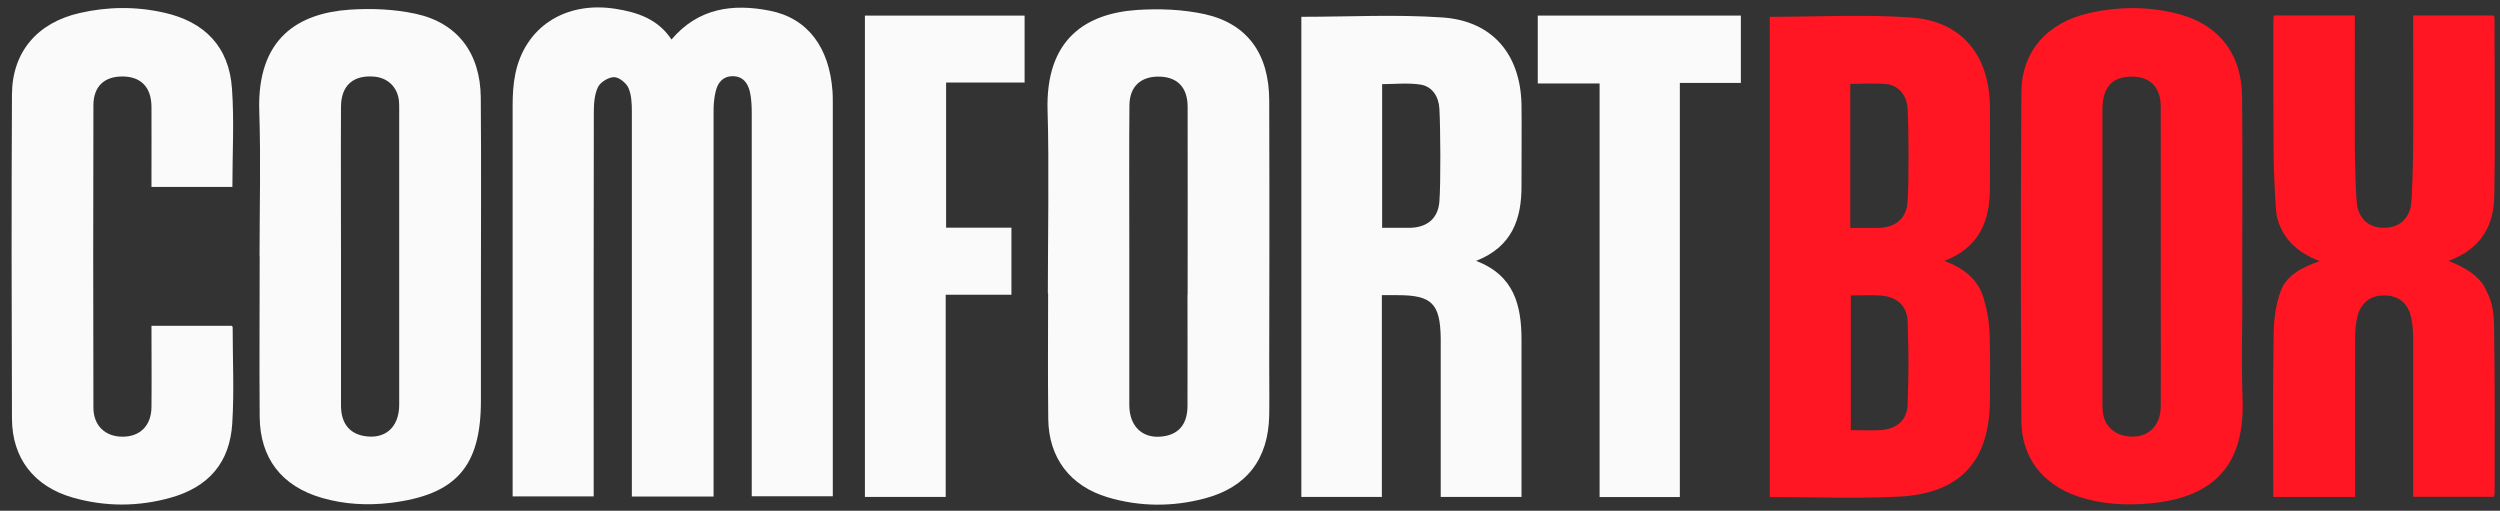
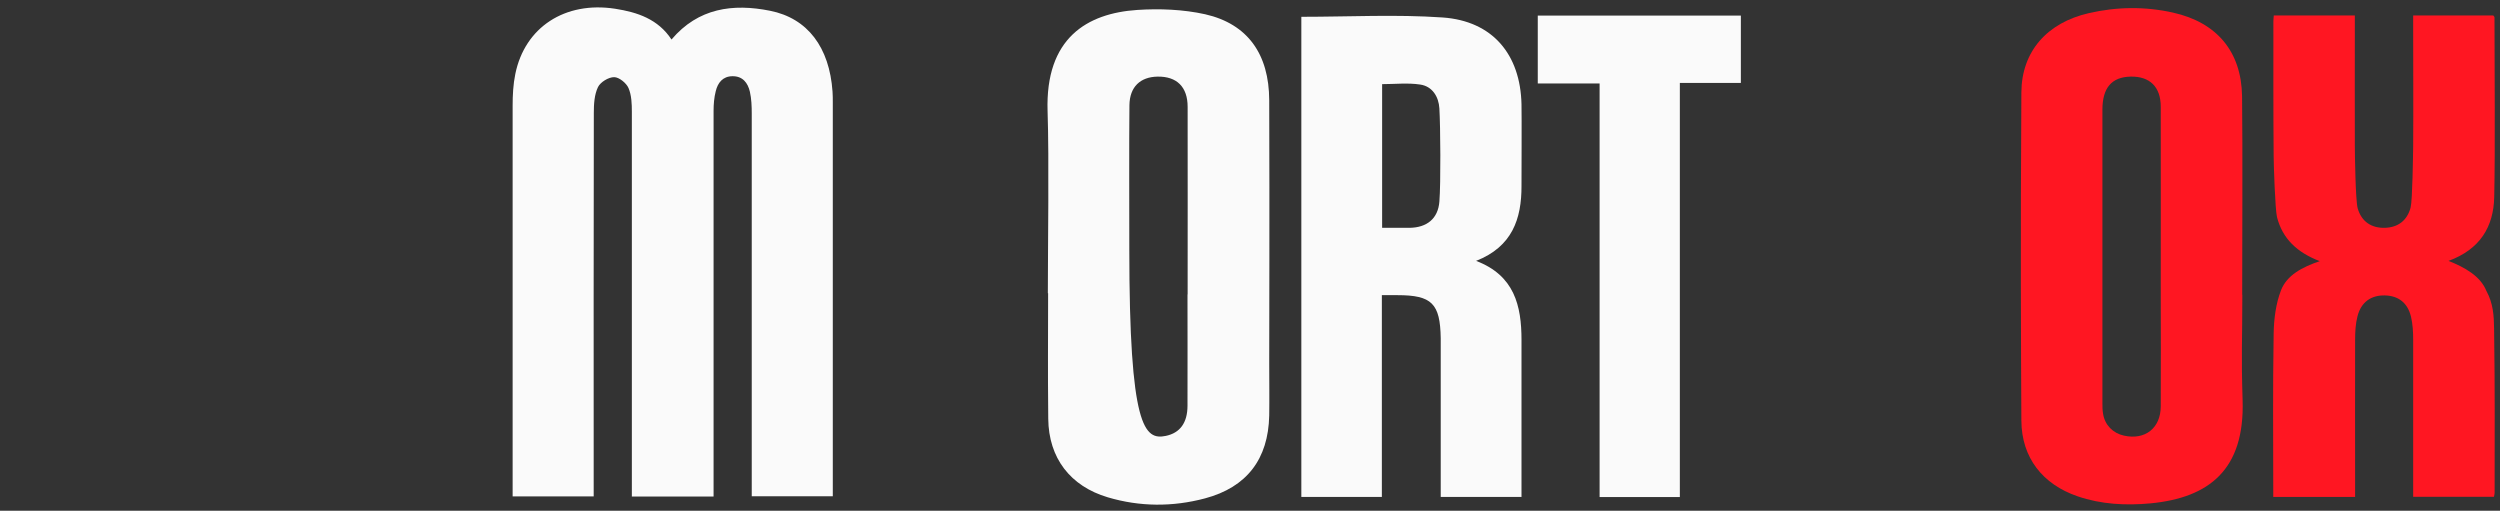
<svg xmlns="http://www.w3.org/2000/svg" width="186" height="38" viewBox="0 0 186 38" fill="none">
  <rect x="0" y="0" width="186" height="38" fill="#333333" stroke="none" />
-   <path d="M131.67 1.25C135.21 1.25 138.71 1.06 142.17 1.3C145.93 1.57 147.98 4.06 148.05 7.85C148.07 8.95 148.05 12.88 148.05 13.98C148.05 16.41 147.29 18.4 144.66 19.41C146.14 19.96 147.19 20.82 147.59 22.21C147.85 23.09 148.01 24.03 148.03 24.95C148.09 27.47 148.05 27.16 148.05 29.69C148.05 34.28 145.88 36.71 141.28 36.95C138.11 37.11 134.92 36.98 131.67 36.98V1.25ZM137.7 21.97V32C138.47 32 139.18 32.04 139.88 32C141.11 31.92 141.9 31.29 141.93 30.06C142.01 27.08 142.01 26.93 141.93 23.94C141.89 22.69 141.07 22.04 139.81 21.98C139.13 21.94 138.45 21.98 137.7 21.98V21.97ZM137.67 16.96C138.38 16.96 139.03 16.96 139.68 16.96C140.97 16.94 141.82 16.32 141.92 15.05C142.03 13.67 142.01 9.42 141.92 8.04C141.86 7.06 141.21 6.34 140.37 6.26C139.49 6.17 138.59 6.24 137.66 6.24V16.97L137.67 16.96Z" fill="#FF1622" />
  <path d="M166.83 21.93C166.83 25.5 166.74 26.23 166.85 29.79C167.01 34.93 164.37 37.03 160 37.45C158.16 37.62 156.33 37.53 154.56 36.92C151.97 36.03 150.41 34.05 150.39 31.31C150.36 26 150.32 17.85 150.39 6.87C150.41 3.82 152.31 1.69 155.4 0.98C157.48 0.5 159.59 0.47 161.68 0.94C164.93 1.67 166.76 3.83 166.81 7.16C166.86 11.14 166.82 17.95 166.82 21.93H166.83ZM160.76 21.89C160.76 18.19 160.77 11.64 160.76 7.94C160.76 6.46 159.94 5.67 158.52 5.7C157.12 5.73 156.42 6.52 156.42 8.16C156.42 18.27 156.42 25.54 156.42 29.97C156.42 30.24 156.42 30.52 156.47 30.79C156.6 31.62 157.2 32.23 158.02 32.41C159.59 32.76 160.75 31.86 160.76 30.24C160.78 26.51 160.76 25.62 160.76 21.88V21.89Z" fill="#FF1622" />
  <path d="M175.19 36.97H169.13V36.29C169.13 31.51 169.09 29.58 169.16 24.8C169.18 23.74 169.32 22.59 169.71 21.59C170.14 20.48 171.28 19.87 172.59 19.43C170.89 18.78 169.82 17.75 169.41 16.16C169.27 15.61 169.16 12.19 169.16 11.62C169.13 8.27 169.14 4.92 169.14 1.58C169.14 1.45 169.16 1.32 169.17 1.15H175.2V2.06C175.2 5 175.19 7.93 175.2 10.87C175.2 11.47 175.25 14.92 175.41 15.49C175.69 16.49 176.44 16.98 177.44 16.95C178.4 16.92 179.09 16.42 179.35 15.44C179.49 14.89 179.53 11.46 179.54 10.89C179.56 7.95 179.54 5.02 179.54 2.08C179.54 1.78 179.54 1.49 179.54 1.15H185.5C185.53 1.2 185.59 1.24 185.59 1.29C185.59 4.8 185.65 11.15 185.57 14.67C185.52 16.87 184.52 18.55 182.17 19.41C183.4 19.9 184.55 20.55 184.99 21.65C185.49 22.56 185.55 23.49 185.56 24.44C185.63 29.46 185.6 31.64 185.6 36.67C185.6 36.75 185.57 36.83 185.55 36.96H179.54V36.11C179.54 31.55 179.54 29.84 179.54 25.28C179.54 24.71 179.51 24.12 179.38 23.57C179.13 22.53 178.45 22.01 177.45 21.98C176.42 21.95 175.67 22.47 175.4 23.52C175.25 24.09 175.22 24.71 175.22 25.31C175.21 29.84 175.22 31.53 175.22 36.06V36.98L175.19 36.97Z" fill="#FF1622" />
  <path d="M47.01 36.96V35.91C47.01 26.71 47.01 17.52 47.01 8.32C47.01 7.73 46.99 7.08 46.76 6.55C46.6 6.18 46.06 5.74 45.69 5.74C45.27 5.74 44.67 6.11 44.49 6.48C44.22 7.04 44.18 7.75 44.18 8.39C44.16 17.56 44.17 26.73 44.17 35.9V36.93H38.14C38.14 36.62 38.14 36.33 38.14 36.04C38.14 26.65 38.14 17.26 38.14 7.87C38.14 7.08 38.18 6.27 38.34 5.5C39.05 2.02 42.04 0.08 45.76 0.65C47.43 0.91 48.96 1.42 49.96 2.94C51.95 0.59 54.53 0.25 57.29 0.8C60.1 1.36 61.71 3.53 61.94 6.81C61.96 7.08 61.96 7.36 61.96 7.63C61.96 17.16 61.96 26.68 61.96 36.21C61.96 36.43 61.96 36.64 61.96 36.92H55.93V35.96C55.93 26.79 55.93 17.62 55.93 8.45C55.93 7.91 55.91 7.35 55.79 6.82C55.64 6.17 55.26 5.66 54.49 5.67C53.77 5.68 53.4 6.16 53.25 6.79C53.13 7.26 53.09 7.76 53.09 8.25C53.09 17.47 53.09 26.7 53.09 35.92V36.94H47.02L47.01 36.96Z" fill="#FAFAFA" />
  <path d="M96.83 1.25C100.37 1.25 103.87 1.06 107.33 1.3C111.05 1.56 113.12 4.05 113.2 7.77C113.22 8.84 113.2 12.75 113.2 13.82C113.21 16.3 112.5 18.36 109.82 19.41C112.67 20.49 113.2 22.74 113.2 25.3C113.2 29.83 113.2 31.52 113.2 36.05V36.97H107.19C107.19 36.64 107.19 36.32 107.19 36C107.19 31.61 107.19 30.05 107.19 25.66C107.19 25.5 107.19 25.33 107.19 25.17C107.15 22.58 106.53 21.96 103.97 21.96C103.62 21.96 103.27 21.96 102.81 21.96V36.97H96.82V1.25H96.83ZM102.83 16.95C103.58 16.95 104.23 16.95 104.88 16.95C106.15 16.93 106.99 16.28 107.09 15C107.2 13.64 107.17 9.43 107.09 8.07C107.04 7.2 106.57 6.42 105.66 6.29C104.74 6.15 103.78 6.26 102.83 6.26V16.96V16.95Z" fill="#FAFAFA" />
-   <path d="M19.31 19.08C19.31 15.49 19.41 11.89 19.29 8.3C19.1 2.81 22.23 0.98 26.01 0.72C27.63 0.61 29.32 0.68 30.9 1.02C34.04 1.69 35.74 3.95 35.77 7.26C35.81 12.2 35.78 17.14 35.78 22.07C35.78 24.65 35.78 27.23 35.78 29.81C35.78 34.71 33.94 36.81 29.08 37.41C27.35 37.62 25.63 37.53 23.94 37.04C20.96 36.17 19.35 34.11 19.32 31.01C19.29 27.03 19.32 23.05 19.32 19.08H19.31ZM25.37 19.06C25.37 19.94 25.37 20.82 25.37 21.69C25.37 24.52 25.37 27.34 25.37 30.17C25.37 31.44 25.95 32.2 26.99 32.42C28.59 32.75 29.7 31.84 29.7 30.12C29.7 22.77 29.7 15.41 29.7 8.06C29.7 7.87 29.7 7.67 29.68 7.48C29.56 6.47 28.85 5.79 27.84 5.7C26.29 5.57 25.38 6.35 25.37 7.94C25.35 11.64 25.37 15.35 25.37 19.05V19.06Z" fill="#FAFAFA" />
-   <path d="M77.96 21.82C77.96 18.25 78.06 11.84 77.94 8.28C77.76 2.82 80.89 0.99 84.61 0.74C86.28 0.63 88.03 0.7 89.66 1.06C92.83 1.78 94.42 4.03 94.43 7.46C94.46 16.83 94.43 23.36 94.43 27.05C94.43 28.34 94.45 29.63 94.43 30.92C94.36 34.16 92.76 36.25 89.65 37.08C87.24 37.72 84.81 37.71 82.42 37C79.63 36.17 78.02 34.08 77.99 31.16C77.95 27.1 77.98 25.88 77.98 21.82H77.96ZM88.36 21.9C88.36 18.2 88.37 11.65 88.36 7.95C88.36 6.46 87.55 5.68 86.13 5.7C84.83 5.72 84.05 6.47 84.03 7.82C84 10.43 84.02 15.87 84.02 18.48C84.02 23.31 84.02 25.3 84.02 30.13C84.02 31.84 85.15 32.76 86.74 32.43C87.79 32.21 88.35 31.46 88.35 30.18C88.36 26.48 88.35 25.61 88.35 21.91L88.36 21.9Z" fill="#FAFAFA" />
-   <path d="M17.3 13.91H11.27C11.27 13.6 11.27 13.31 11.27 13.02C11.27 11.32 11.28 9.62 11.27 7.92C11.25 6.47 10.47 5.69 9.1 5.69C7.75 5.69 6.95 6.44 6.95 7.84C6.93 15.33 6.93 22.83 6.95 30.32C6.95 31.67 7.83 32.49 9.12 32.49C10.42 32.49 11.25 31.67 11.27 30.3C11.29 28.3 11.27 26.3 11.27 24.24H17.23C17.23 24.24 17.31 24.3 17.31 24.34C17.31 26.73 17.43 29.12 17.28 31.5C17.1 34.42 15.52 36.24 12.69 37.03C10.26 37.71 7.81 37.71 5.38 37.01C2.53 36.18 0.9 34.1 0.89 31.14C0.86 23.1 0.85 15.06 0.89 7.02C0.91 3.87 2.77 1.69 5.92 0.97C8.01 0.49 10.11 0.47 12.2 0.94C15.25 1.62 17.05 3.5 17.26 6.6C17.43 9 17.29 11.42 17.29 13.92L17.3 13.91Z" fill="#FAFAFA" />
-   <path d="M70.37 36.97H64.35V1.16H76.23V6.14H70.39V16.94H75.25V21.93H70.36V36.96L70.37 36.97Z" fill="#FAFAFA" />
+   <path d="M77.96 21.82C77.96 18.25 78.06 11.84 77.94 8.28C77.76 2.82 80.89 0.99 84.61 0.74C86.28 0.63 88.03 0.7 89.66 1.06C92.83 1.78 94.42 4.03 94.43 7.46C94.46 16.83 94.43 23.36 94.43 27.05C94.43 28.34 94.45 29.63 94.43 30.92C94.36 34.16 92.76 36.25 89.65 37.08C87.24 37.72 84.81 37.71 82.42 37C79.63 36.17 78.02 34.08 77.99 31.16C77.95 27.1 77.98 25.88 77.98 21.82H77.96ZM88.36 21.9C88.36 18.2 88.37 11.65 88.36 7.95C88.36 6.46 87.55 5.68 86.13 5.7C84.83 5.72 84.05 6.47 84.03 7.82C84 10.43 84.02 15.87 84.02 18.48C84.02 31.84 85.15 32.76 86.74 32.43C87.79 32.21 88.35 31.46 88.35 30.18C88.36 26.48 88.35 25.61 88.35 21.91L88.36 21.9Z" fill="#FAFAFA" />
  <path d="M124.98 36.98H119.01V6.21H114.41V1.16H129.52V6.17H124.98V36.99V36.98Z" fill="#FAFAFA" />
</svg>